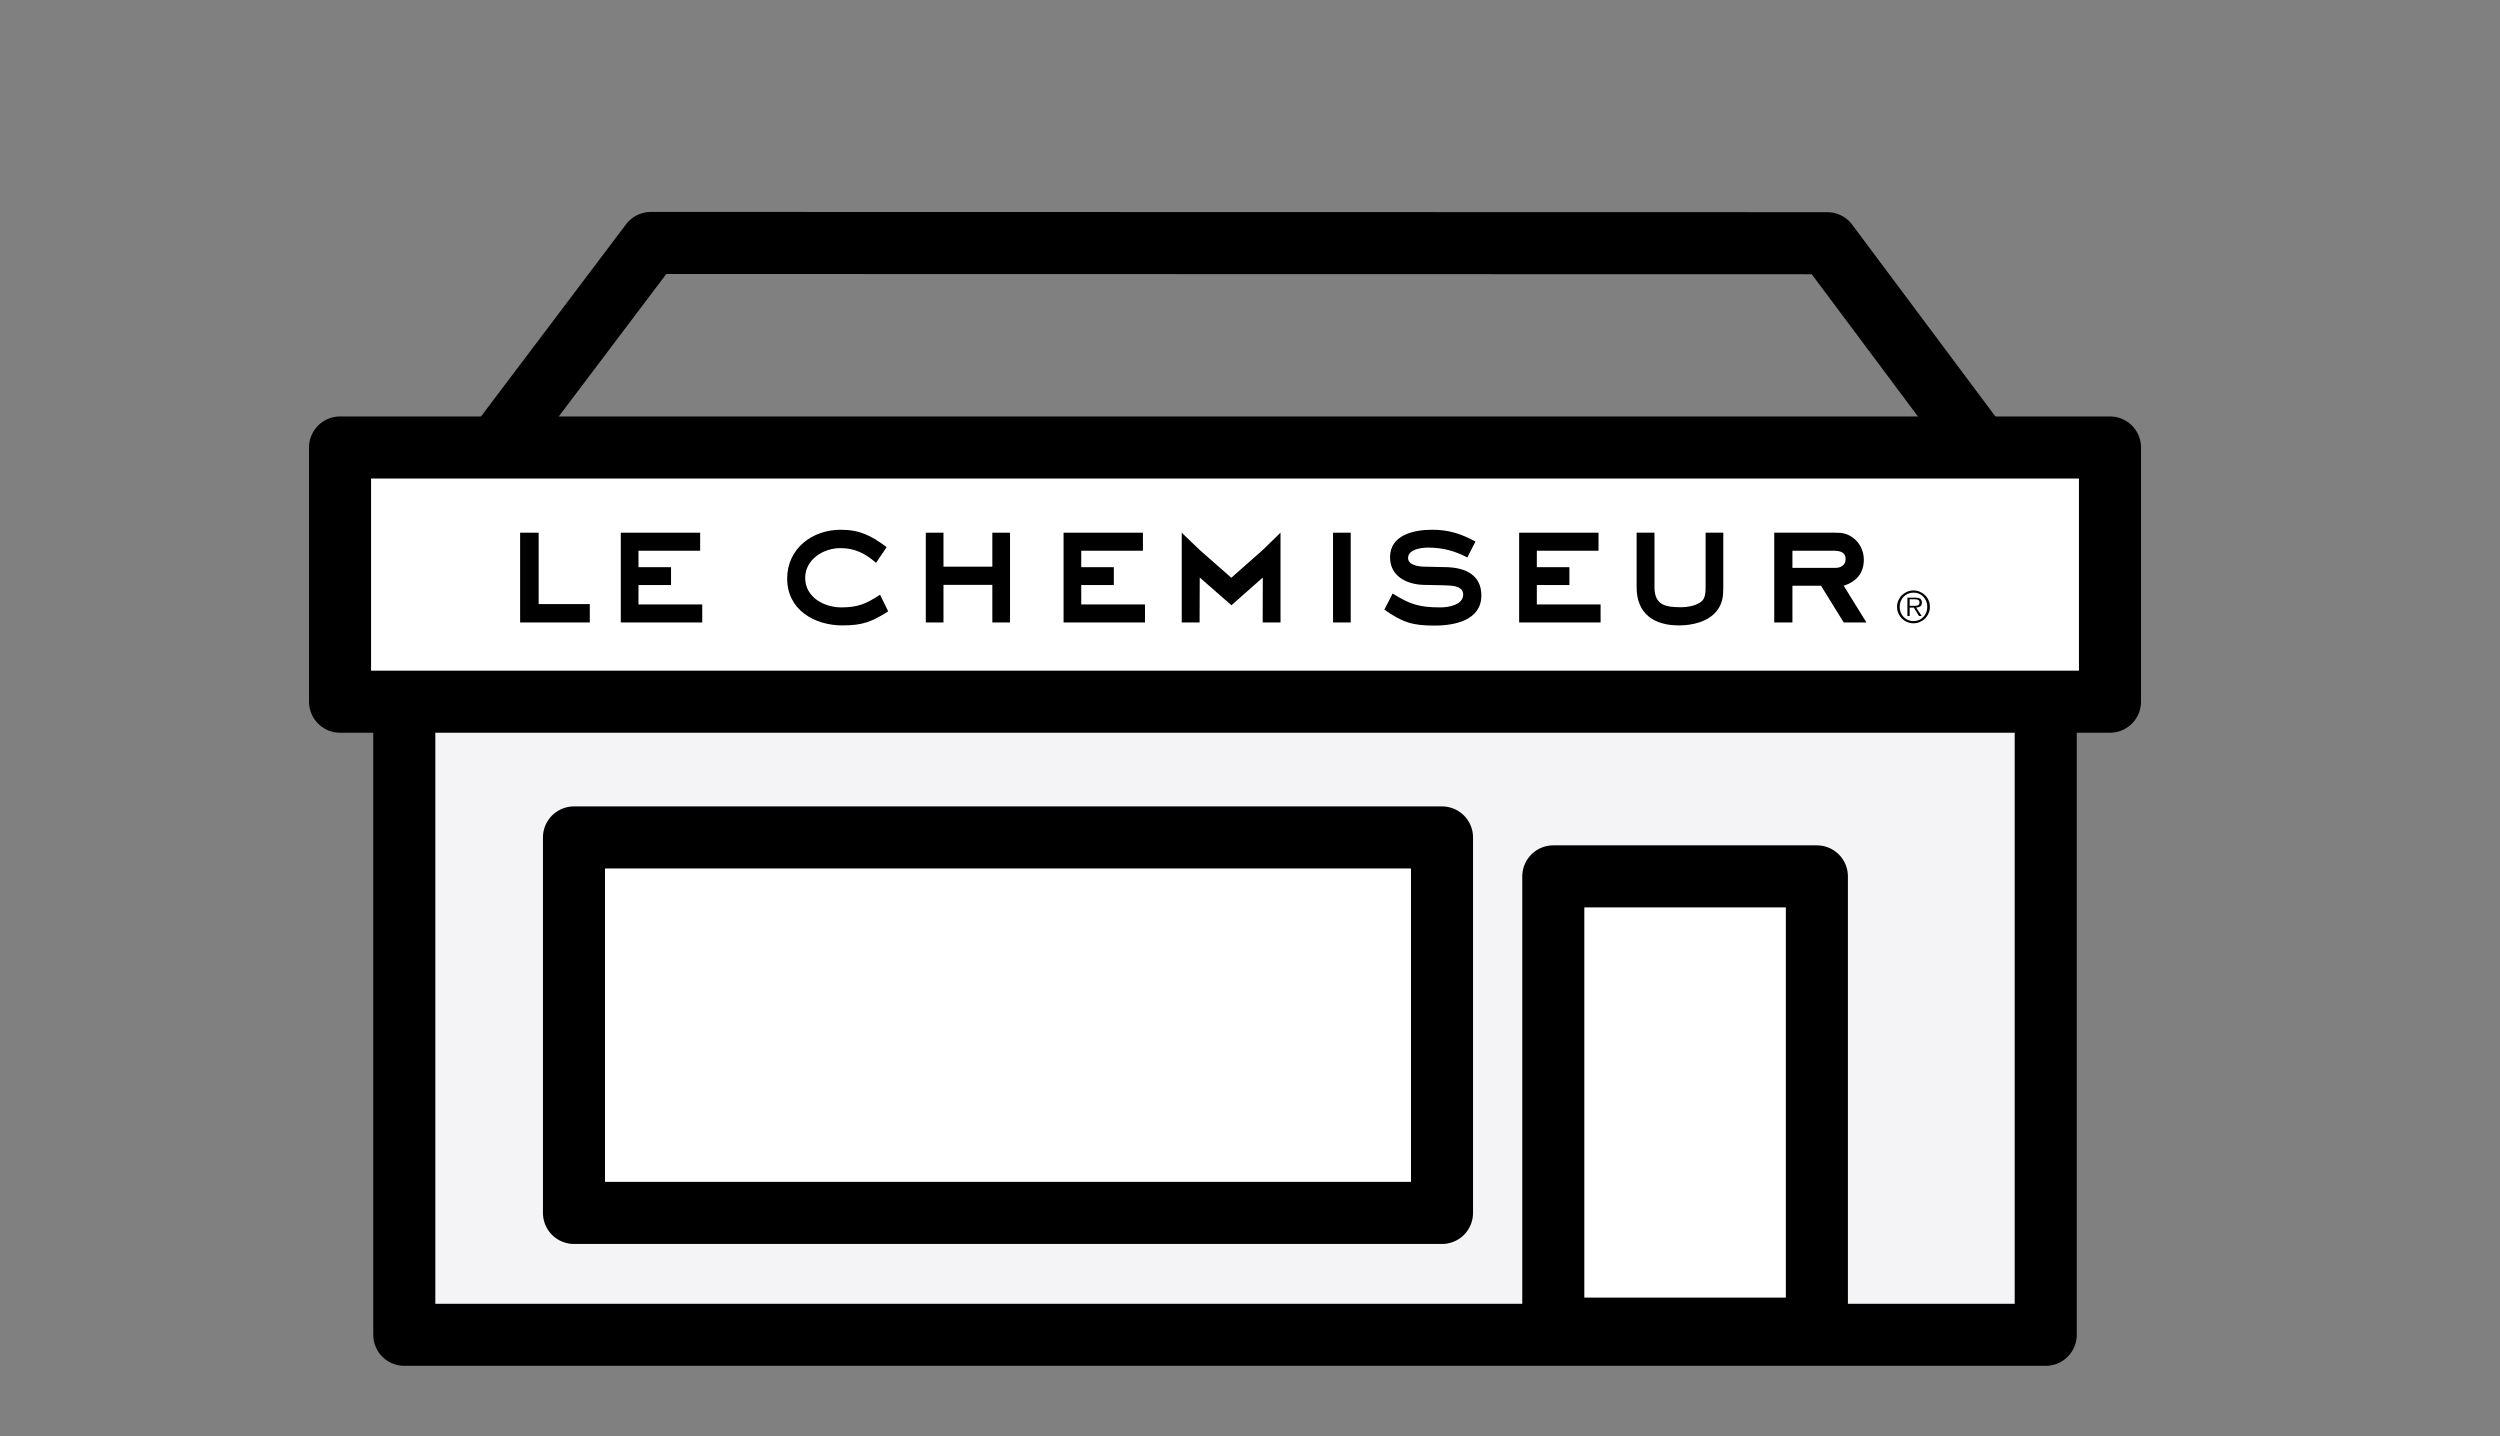
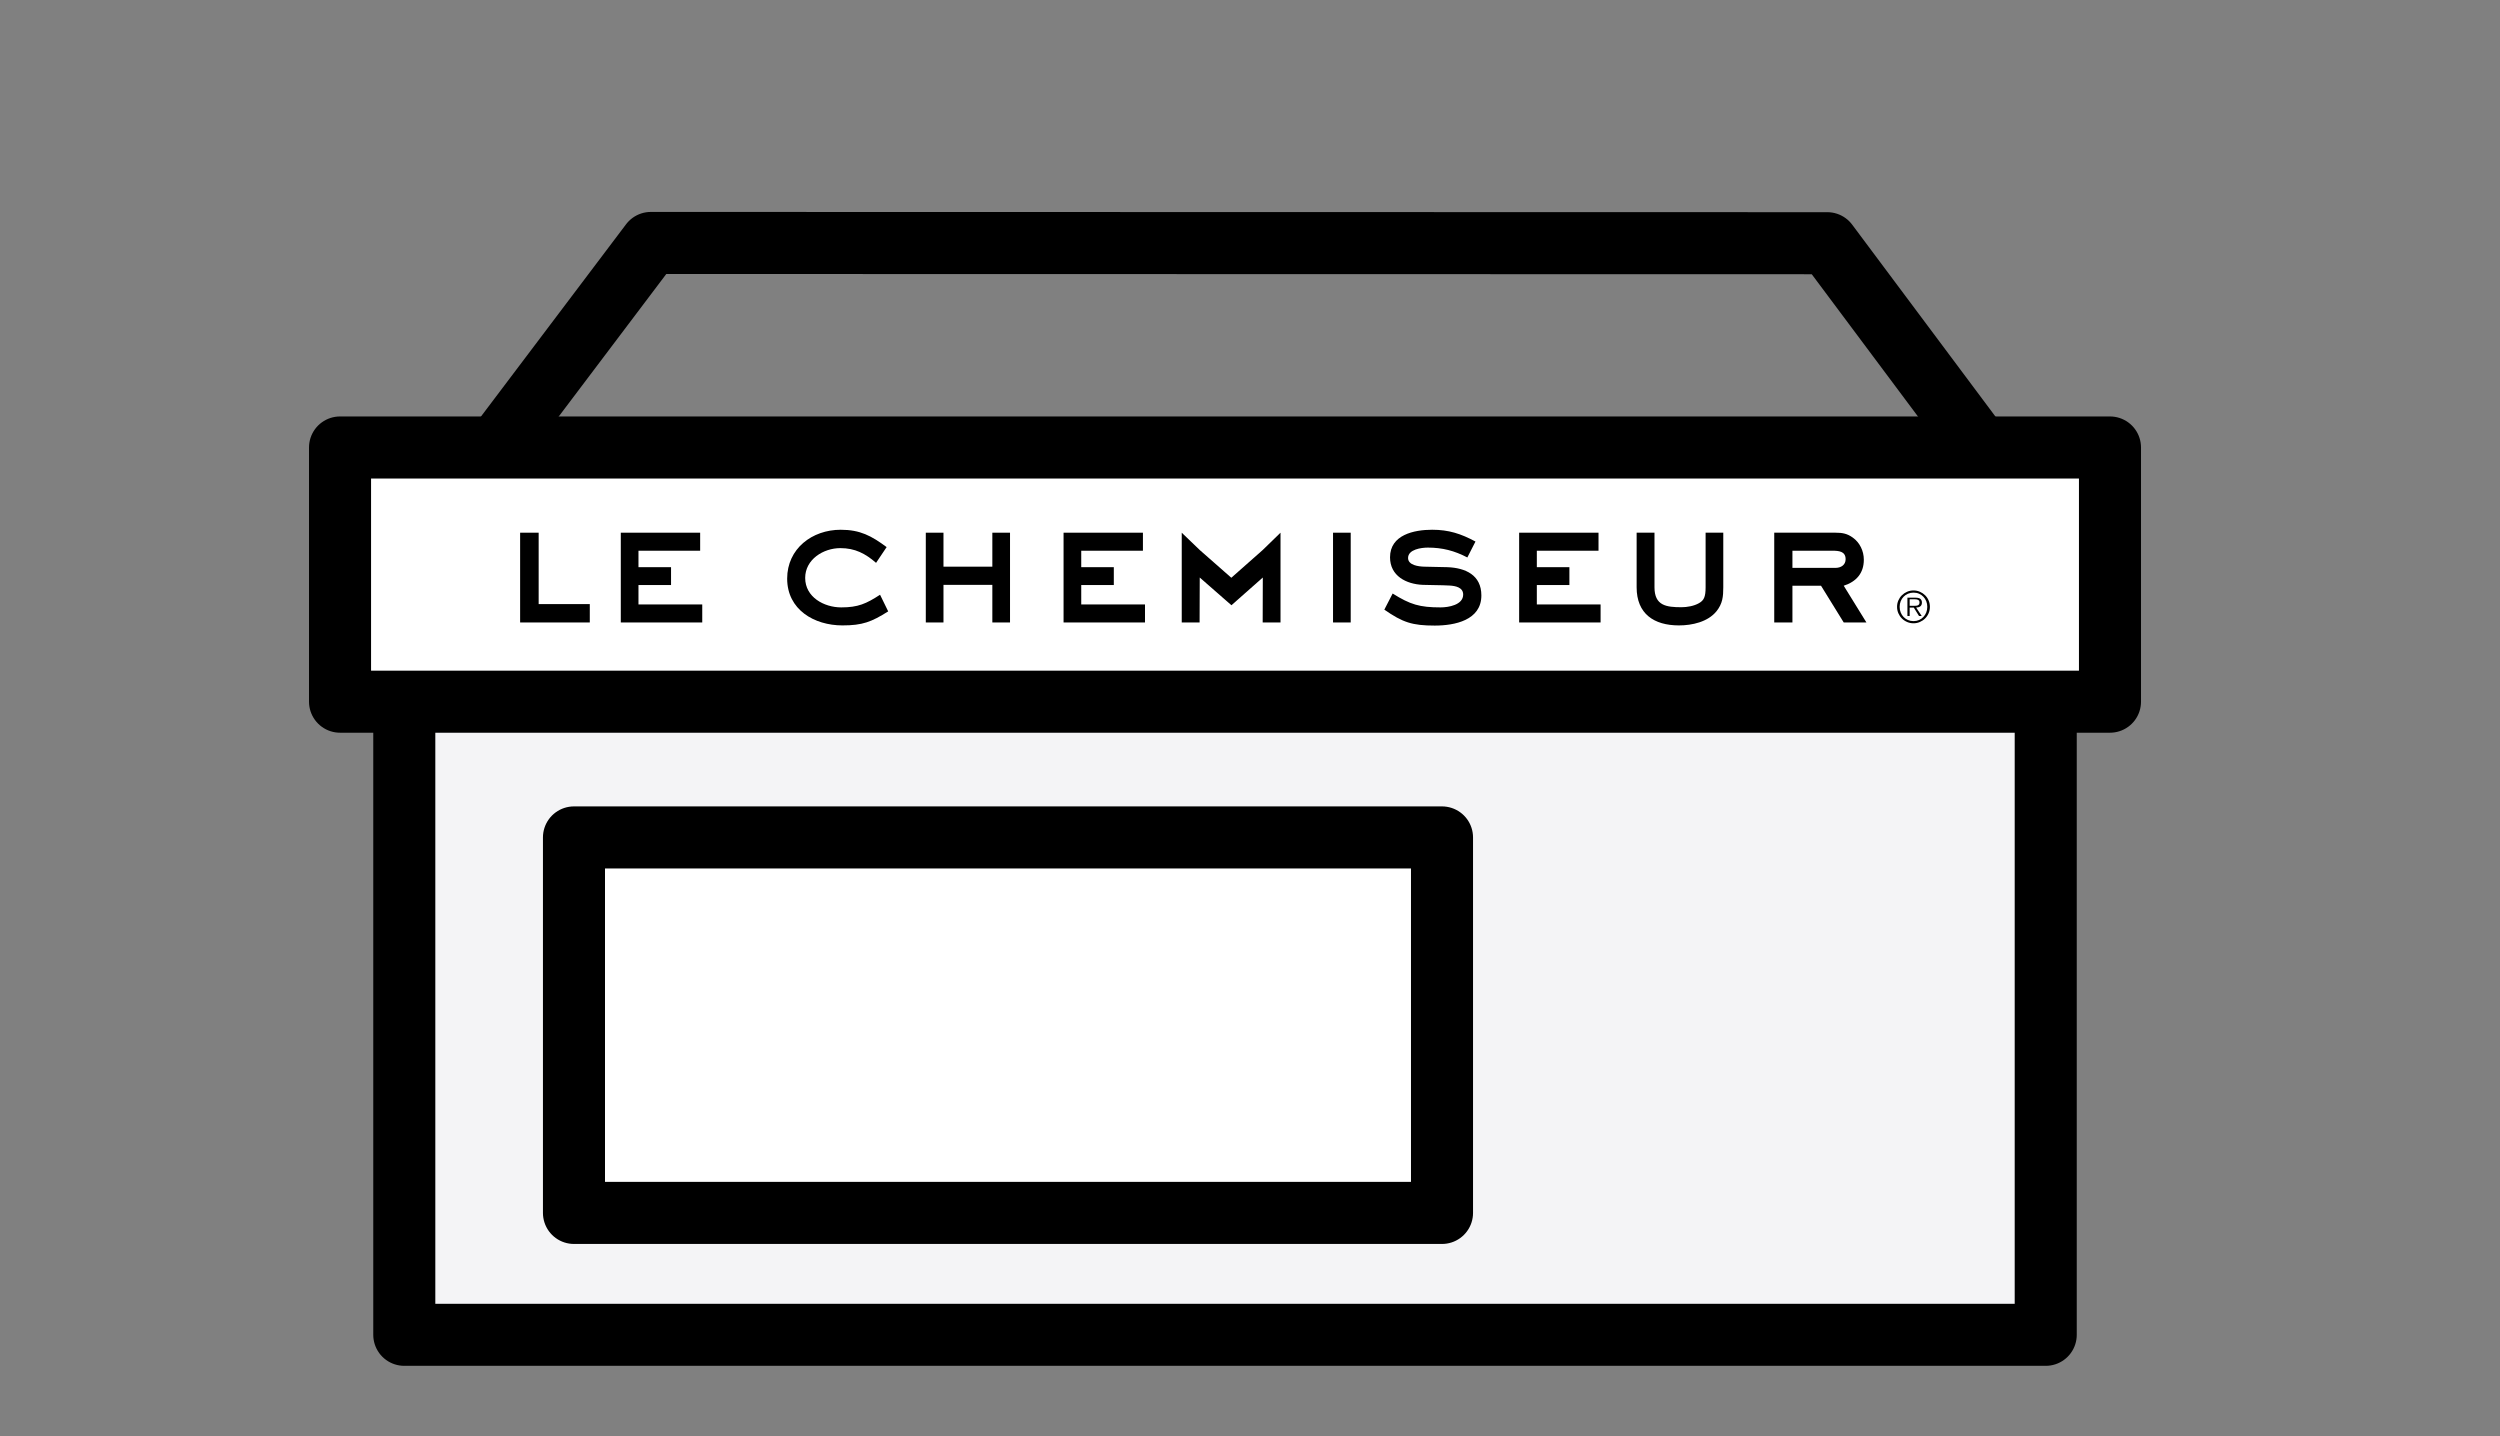
<svg xmlns="http://www.w3.org/2000/svg" xmlns:ns1="http://www.serif.com/" width="100%" height="100%" viewBox="0 0 141 81" version="1.1" xml:space="preserve" style="fill-rule:evenodd;clip-rule:evenodd;stroke-linecap:round;stroke-linejoin:round;stroke-miterlimit:1.5;">
  <rect x="0" y="0" width="141" height="81" fill="#808080" stroke="none" />
  <rect id="showroom" x="0.272" y="0.2" width="140" height="80" style="fill:none;" />
  <rect x="22.802" y="29.576" width="92.577" height="45.707" style="fill:#f4f4f6;stroke:#000;stroke-width:3.5px;" />
  <rect x="19.178" y="25.238" width="99.825" height="14.337" style="fill:#fff;stroke:#000;stroke-width:3.5px;" />
  <g id="Group-5-Copy-3">
    <g id="Group">
      <g id="le-chemiseur">
        <path id="Path" d="M33.264,35.107l-0,-1.036l-2.884,0l0,-4.027l-1.045,0l-0,5.063l3.929,0Z" style="fill-rule:nonzero;" />
        <path id="Path1" ns1:id="Path" d="M39.607,35.107l-0,-1.016l-3.597,-0l0,-1.095l1.837,0l0,-1.007l-1.837,0l0,-0.928l3.479,-0l0,-1.017l-4.476,0l0,5.063l4.594,0Z" style="fill-rule:nonzero;" />
        <path id="Path2" ns1:id="Path" d="M50.094,34.482l-0.459,-0.939c-0.782,0.509 -1.242,0.714 -2.19,0.714c-0.967,-0 -2.033,-0.577 -2.033,-1.662c0,-1.045 1.027,-1.681 1.984,-1.681c0.821,0 1.408,0.303 2.014,0.831l0.596,-0.889c-0.86,-0.636 -1.495,-0.978 -2.59,-0.978c-1.613,0 -3.02,1.066 -3.02,2.756c-0,1.75 1.525,2.639 3.118,2.639c1.133,0 1.632,-0.195 2.58,-0.791Z" style="fill-rule:nonzero;" />
        <path id="Path3" ns1:id="Path" d="M56.965,35.107l-0,-5.063l-0.997,0l-0,1.916l-2.756,0l-0,-1.916l-0.997,0l-0,5.063l0.997,0l-0,-2.121l2.756,0l-0,2.121l0.997,0Z" style="fill-rule:nonzero;" />
        <path id="Path4" ns1:id="Path" d="M64.578,35.107l0,-1.016l-3.596,-0l-0,-1.095l1.837,0l0,-1.007l-1.837,0l-0,-0.928l3.479,-0l0,-1.017l-4.476,0l-0,5.063l4.593,0Z" style="fill-rule:nonzero;" />
        <path id="Path5" ns1:id="Path" d="M72.221,35.107l0,-5.063l-1.006,0.978l-1.769,1.564l-1.779,-1.564l-1.017,-0.978l0,5.063l1.007,0l0.008,-2.535l1.788,1.564l1.769,-1.564l-0.007,2.535l1.006,0Z" style="fill-rule:nonzero;" />
        <rect id="Path6" ns1:id="Path" x="75.183" y="30.044" width="0.997" height="5.063" />
        <path id="Path7" ns1:id="Path" d="M83.549,33.582c0,-1.153 -0.899,-1.554 -1.915,-1.593c-0.44,-0.019 -0.88,-0.009 -1.32,-0.029c-0.303,-0.01 -0.899,-0.078 -0.899,-0.489c-0,-0.488 0.752,-0.586 1.114,-0.586c0.821,-0 1.505,0.176 2.229,0.557l0.459,-0.899c-0.821,-0.44 -1.505,-0.665 -2.444,-0.665c-1.016,0 -2.375,0.284 -2.375,1.554c0,1.056 0.919,1.515 1.848,1.554c0.508,0.02 1.006,0.01 1.515,0.039c0.322,0.02 0.762,0.098 0.762,0.509c-0,0.586 -0.831,0.723 -1.271,0.723c-1.182,-0 -1.71,-0.157 -2.707,-0.782l-0.469,0.909c1.036,0.723 1.583,0.899 2.844,0.899c1.114,0 2.629,-0.293 2.629,-1.701Z" style="fill-rule:nonzero;" />
        <path id="Path8" ns1:id="Path" d="M90.273,35.107l0,-1.016l-3.596,-0l-0,-1.095l1.837,0l0,-1.007l-1.837,0l-0,-0.928l3.479,-0l0,-1.017l-4.476,0l-0,5.063l4.593,0Z" style="fill-rule:nonzero;" />
        <path id="Path9" ns1:id="Path" d="M97.193,33.123l0,-3.079l-0.997,0l0,3.079c0,0.547 -0.097,0.743 -0.381,0.899c-0.274,0.157 -0.664,0.225 -0.977,0.225c-0.86,0 -1.525,-0.088 -1.525,-1.124l0,-3.079l-1.007,0l0,3.079c0,1.495 0.978,2.15 2.385,2.15c0.743,0 1.632,-0.195 2.121,-0.801c0.342,-0.43 0.381,-0.821 0.381,-1.349Z" style="fill-rule:nonzero;" />
        <path id="Shape" d="M105.266,35.107l-1.28,-2.072c0.704,-0.225 1.134,-0.704 1.134,-1.466c-0,-0.489 -0.225,-0.968 -0.626,-1.251c-0.313,-0.225 -0.586,-0.274 -0.967,-0.274l-3.46,0l-0,5.063l1.026,0l-0,-2.072l1.613,0l1.28,2.072l1.28,0Zm-1.173,-3.567c0,0.322 -0.263,0.488 -0.566,0.488l-2.434,0l-0,-0.967l2.258,-0c0.352,-0 0.742,0.029 0.742,0.479Z" style="fill-rule:nonzero;" />
      </g>
      <g>
        <g id="_-" ns1:id="®">
          <path d="M107.922,35.154c-0.128,-0 -0.249,-0.025 -0.361,-0.074c-0.113,-0.049 -0.211,-0.115 -0.295,-0.199c-0.084,-0.084 -0.15,-0.182 -0.199,-0.294c-0.049,-0.113 -0.073,-0.233 -0.073,-0.362c-0,-0.127 0.024,-0.247 0.073,-0.359c0.049,-0.113 0.115,-0.21 0.199,-0.293c0.084,-0.083 0.182,-0.149 0.295,-0.198c0.112,-0.049 0.233,-0.074 0.361,-0.074c0.127,0 0.247,0.025 0.359,0.074c0.113,0.049 0.211,0.115 0.295,0.198c0.084,0.083 0.15,0.18 0.198,0.293c0.048,0.112 0.072,0.232 0.072,0.359c-0,0.129 -0.024,0.249 -0.072,0.362c-0.048,0.112 -0.114,0.21 -0.198,0.294c-0.084,0.084 -0.182,0.15 -0.295,0.199c-0.112,0.049 -0.232,0.074 -0.359,0.074Zm0,-0.123c0.113,0 0.217,-0.021 0.312,-0.062c0.095,-0.042 0.177,-0.098 0.245,-0.171c0.069,-0.073 0.123,-0.158 0.162,-0.255c0.039,-0.098 0.058,-0.204 0.058,-0.318c0,-0.112 -0.019,-0.217 -0.058,-0.315c-0.039,-0.098 -0.093,-0.182 -0.162,-0.254c-0.068,-0.072 -0.15,-0.129 -0.245,-0.17c-0.095,-0.042 -0.199,-0.062 -0.312,-0.062c-0.112,-0 -0.216,0.02 -0.312,0.062c-0.097,0.041 -0.179,0.098 -0.248,0.17c-0.07,0.072 -0.124,0.156 -0.163,0.254c-0.039,0.098 -0.059,0.203 -0.059,0.315c0,0.114 0.02,0.22 0.059,0.318c0.039,0.097 0.093,0.182 0.163,0.255c0.069,0.073 0.151,0.129 0.248,0.171c0.096,0.041 0.2,0.062 0.312,0.062Zm0.462,-0.288l-0.151,0l-0.296,-0.476l-0.232,-0l-0,0.476l-0.127,0l-0,-1.034l0.452,0c0.137,0 0.232,0.025 0.286,0.074c0.053,0.049 0.08,0.116 0.08,0.2c0,0.05 -0.008,0.094 -0.024,0.13c-0.016,0.035 -0.039,0.064 -0.069,0.086c-0.029,0.022 -0.064,0.039 -0.104,0.049c-0.039,0.011 -0.082,0.017 -0.128,0.019l0.313,0.476Zm-0.679,-0.577l0.31,0c0.043,0 0.082,-0.004 0.119,-0.014c0.037,-0.01 0.066,-0.028 0.09,-0.054c0.024,-0.026 0.036,-0.065 0.036,-0.117c-0,-0.041 -0.008,-0.073 -0.023,-0.097c-0.016,-0.024 -0.036,-0.042 -0.061,-0.053c-0.024,-0.013 -0.052,-0.021 -0.083,-0.025c-0.03,-0.004 -0.062,-0.006 -0.093,-0.006l-0.295,-0l-0,0.366Z" style="fill-rule:nonzero;" />
        </g>
      </g>
    </g>
  </g>
-   <rect x="87.606" y="49.428" width="14.866" height="25.508" style="fill:#fff;stroke:#000;stroke-width:3.5px;" />
  <path d="M28.357,24.766l8.35,-11.063l66.353,0.014l8.483,11.362" style="fill:none;stroke:#000;stroke-width:3.5px;" />
  <rect x="32.372" y="47.231" width="48.957" height="21.178" style="fill:#fff;stroke:#000;stroke-width:3.5px;" />
</svg>